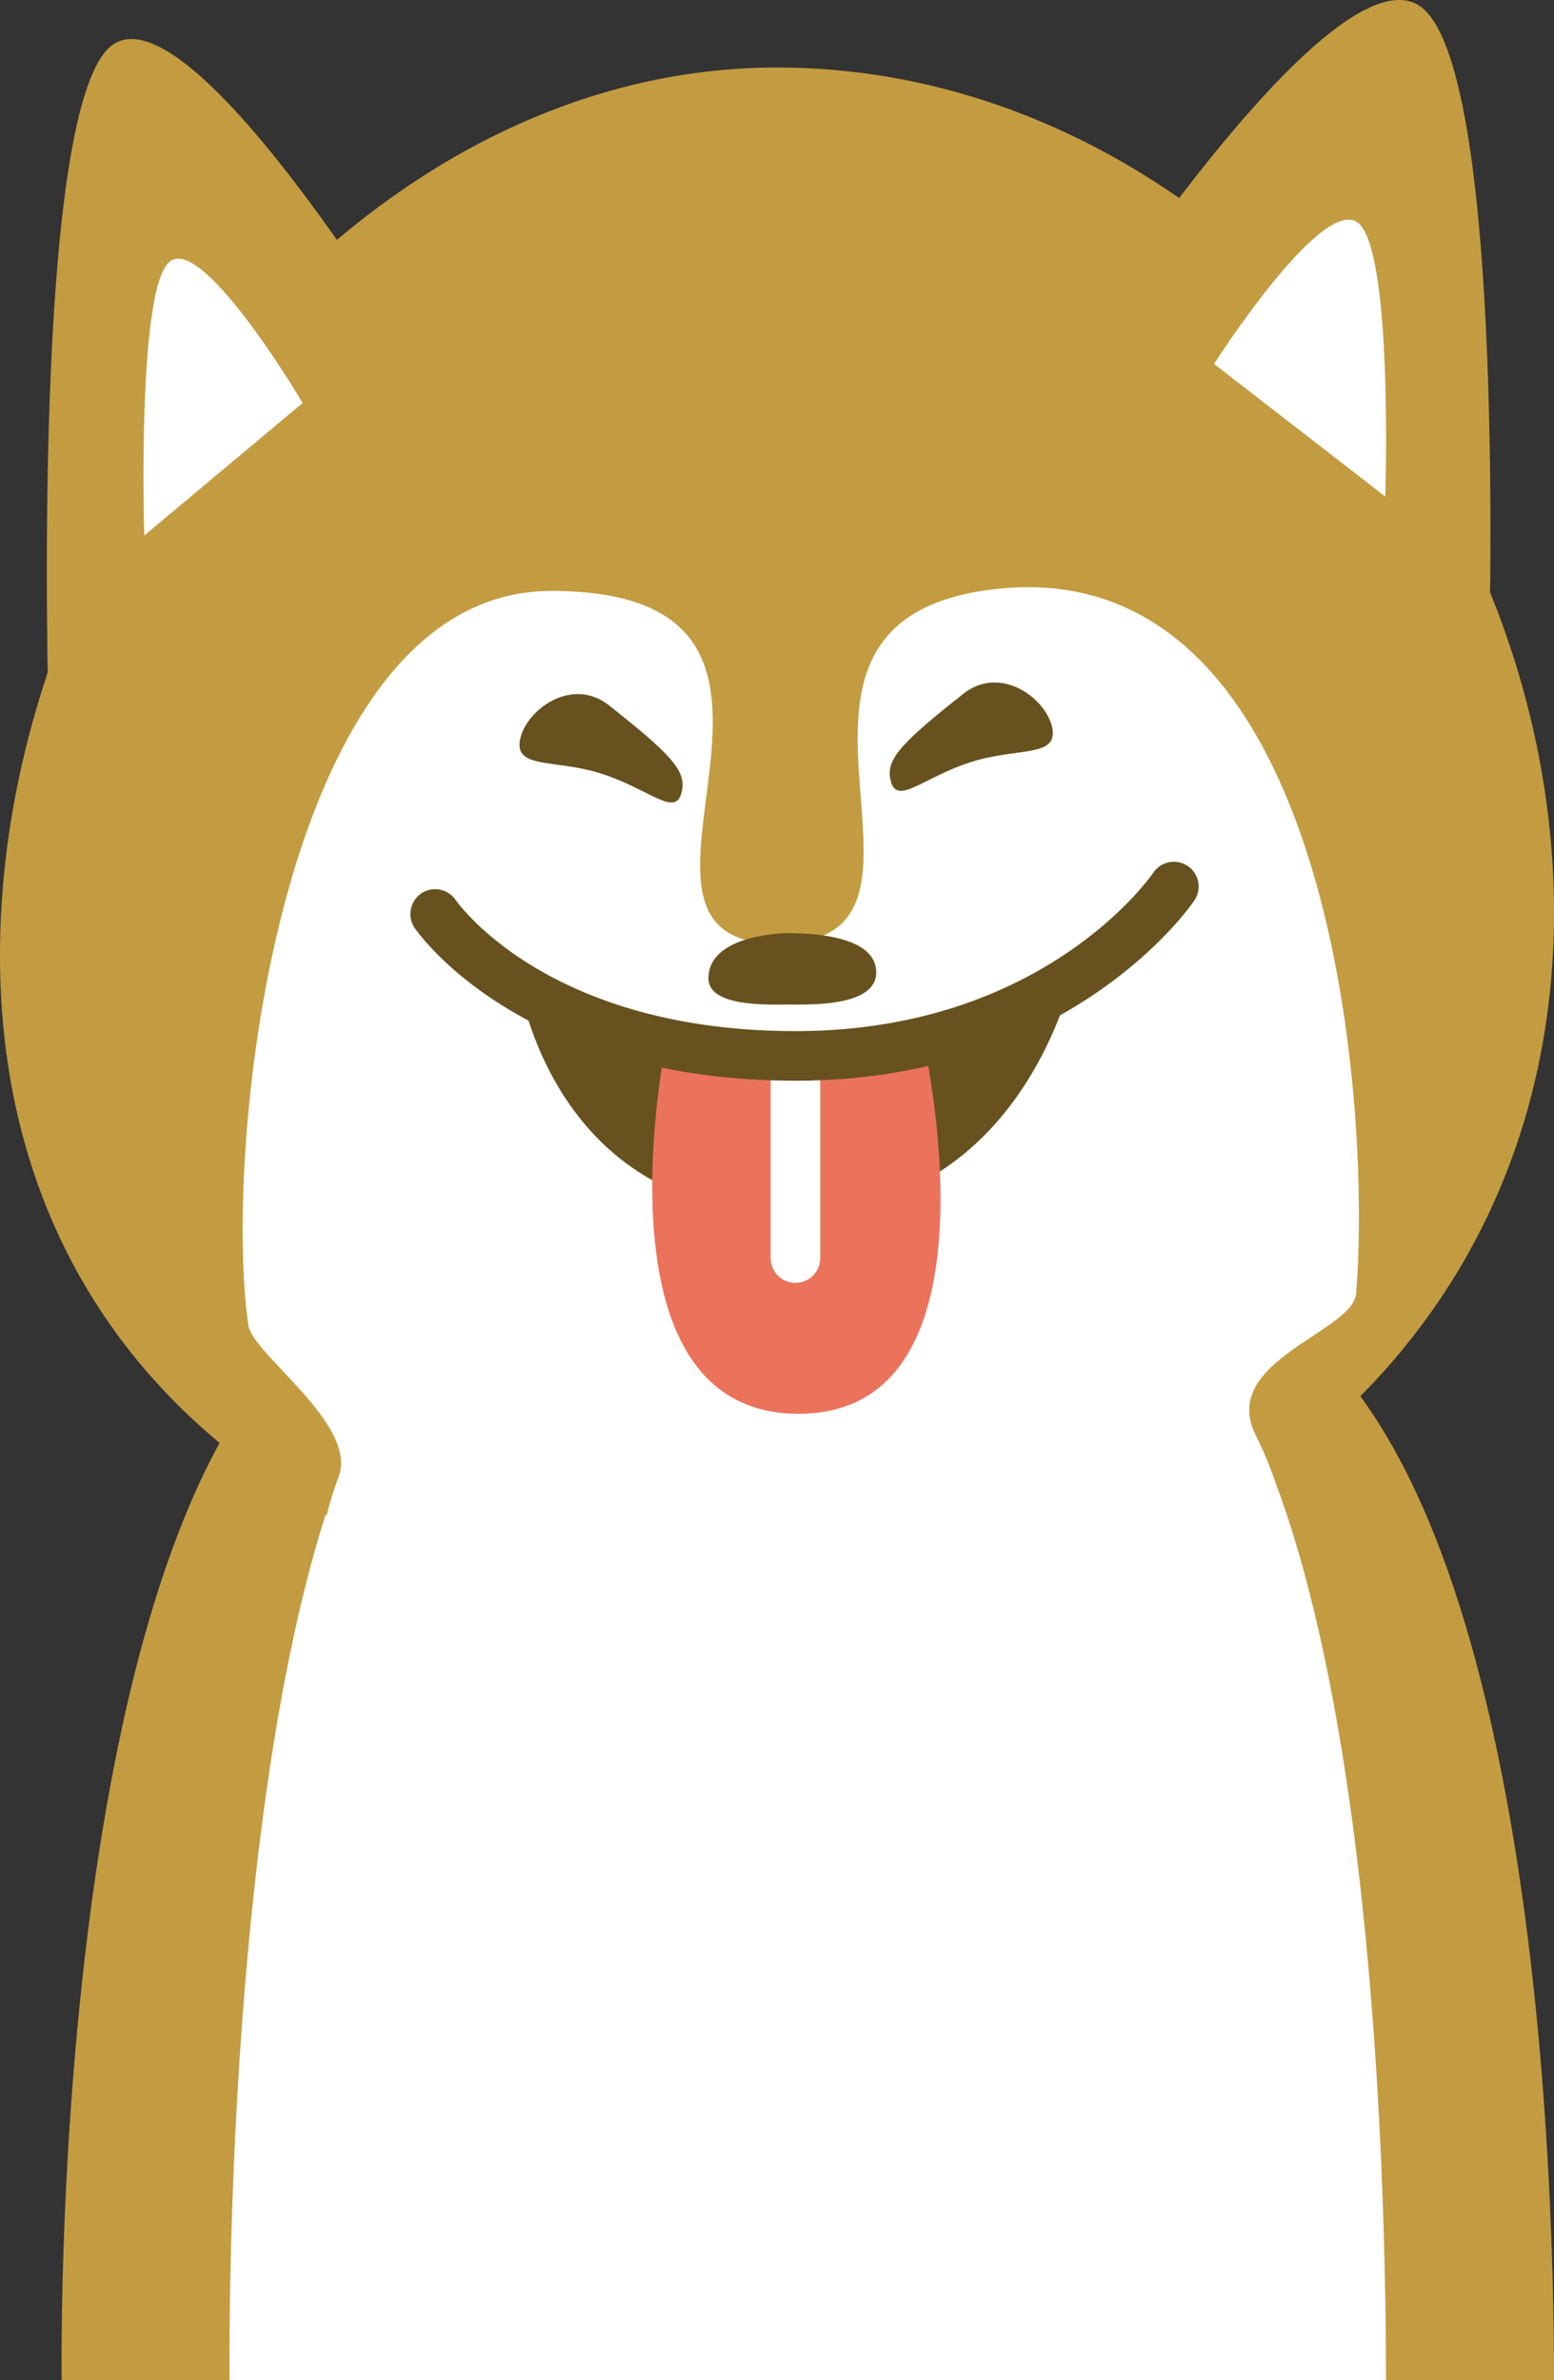
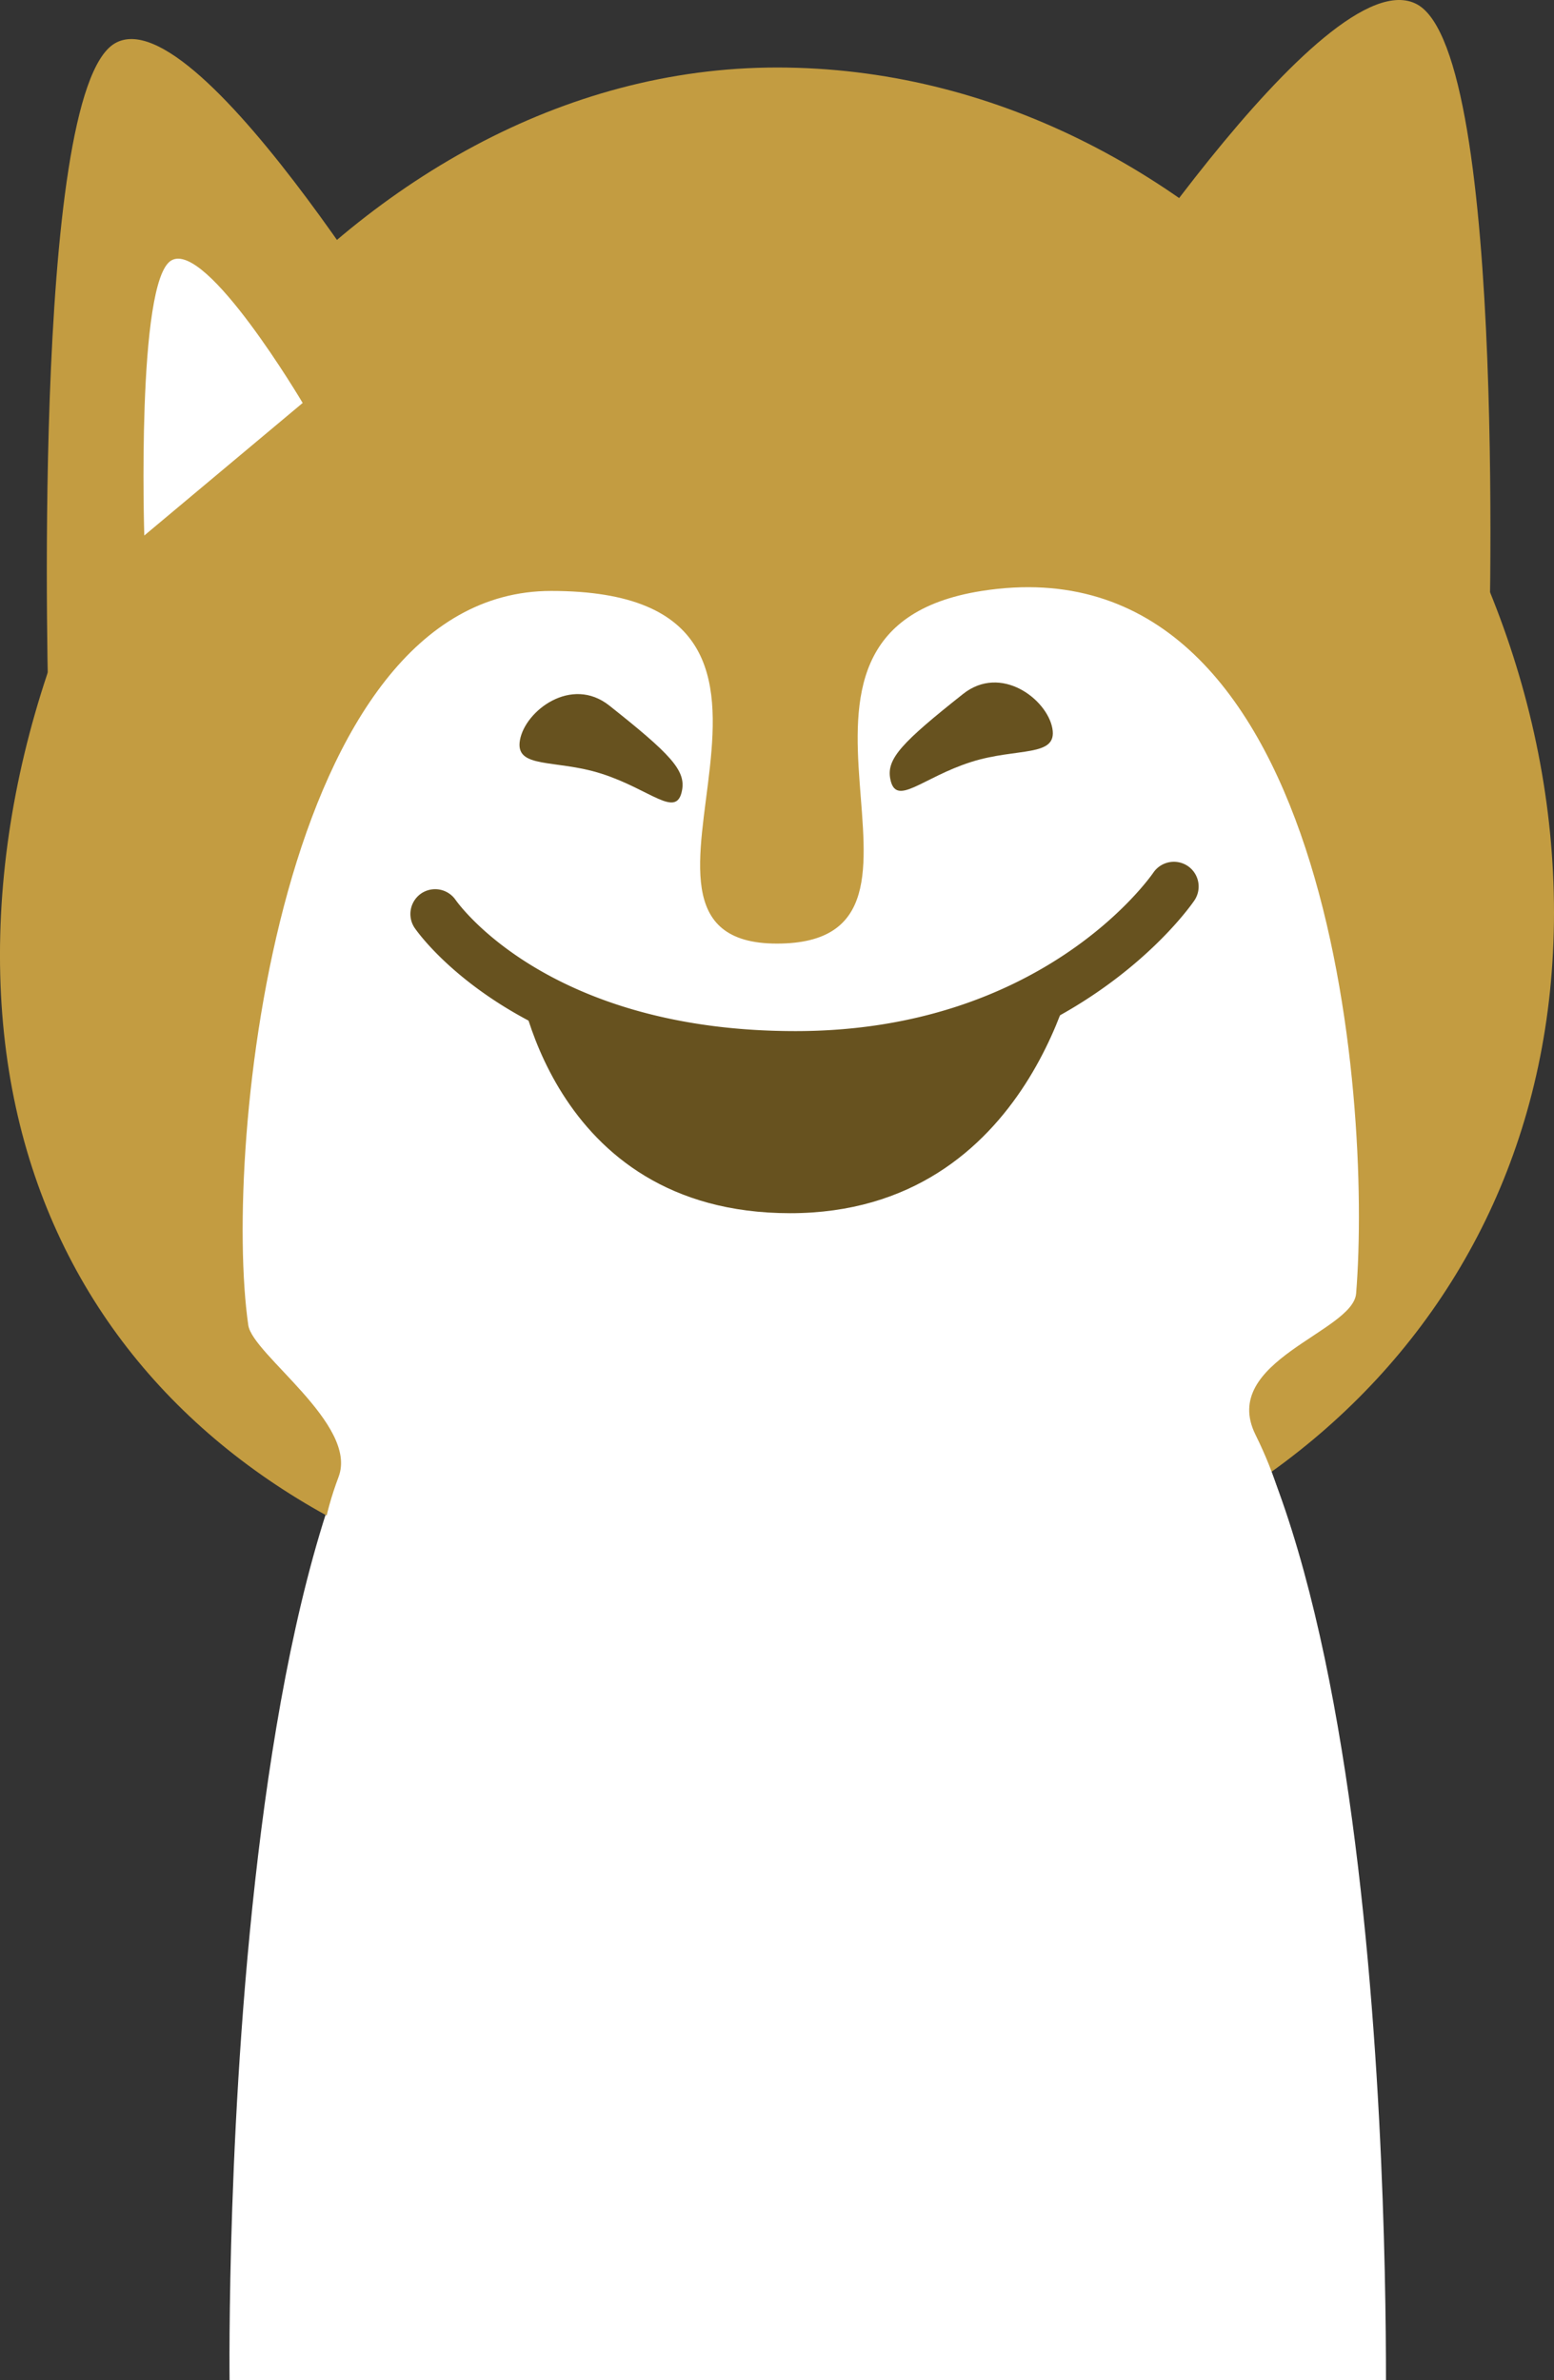
<svg xmlns="http://www.w3.org/2000/svg" id="グループ_3372" data-name="グループ 3372" width="80.615" height="123.443" viewBox="0 0 80.615 123.443">
  <rect x="0" y="0" width="80.615" height="123.443" fill="#333333" stroke="none" />
  <g id="グループ_3357" data-name="グループ 3357" transform="translate(3.194 66.346)">
-     <path id="パス_3674" data-name="パス 3674" d="M477.518-72.35s-.942-57.1,19.81-57.1h36.888c19.7,0,20.716,45.968,20.716,57.1Z" transform="translate(-477.511 129.447)" fill="#c39c41" />
-   </g>
+     </g>
  <g id="グループ_3358" data-name="グループ 3358" transform="translate(11.908 66.346)">
    <path id="パス_3675" data-name="パス 3675" d="M480.9-72.35s-.731-57.1,15.351-57.1h28.585c15.264,0,16.053,45.968,16.053,57.1Z" transform="translate(-480.898 129.447)" fill="#fff" />
  </g>
  <g id="グループ_3359" data-name="グループ 3359" transform="translate(0 3.5)">
    <path id="パス_3676" data-name="パス 3676" d="M556.885-110.043c0,22.262-18.045,36.788-40.308,36.788s-40.308-12.32-40.308-34.58,18.048-46.035,40.308-46.035S556.885-132.3,556.885-110.043Z" transform="translate(-476.27 153.871)" fill="#c39c41" />
  </g>
  <g id="グループ_3360" data-name="グループ 3360" transform="translate(12.591 30.452)">
    <path id="パス_3677" data-name="パス 3677" d="M519.5-143.2c18.066-2.843,20.242,26.256,19.422,36.438-.162,2-7.112,3.5-5.221,7.323,8.6,17.4-18.266,15.426-23.227,15.426-5.043,0-30.419,2.957-24.336-13.244,1.021-2.72-4.467-6.343-4.686-7.861-1.338-9.248,1.588-38.082,15.711-38.082,16.872,0,1.184,18.29,11.713,18.29S506.245-141.118,519.5-143.2Z" transform="translate(-481.163 143.397)" fill="#fff" />
  </g>
  <g id="グループ_3361" data-name="グループ 3361" transform="translate(2.429 2.025)">
    <path id="パス_3678" data-name="パス 3678" d="M497.361-136.192s-12.207-20.631-16.625-18.025-3.427,34.8-3.427,34.8Z" transform="translate(-477.214 154.445)" fill="#c39c41" />
  </g>
  <g id="グループ_3362" data-name="グループ 3362" transform="translate(7.441 13.416)">
    <path id="パス_3679" data-name="パス 3679" d="M487.422-142.534s-5-8.458-6.816-7.39-1.4,14.265-1.4,14.265Z" transform="translate(-479.162 150.017)" fill="#fff" />
  </g>
  <g id="グループ_3363" data-name="グループ 3363" transform="translate(55.551)">
    <path id="パス_3680" data-name="パス 3680" d="M497.859-136.977s13.19-20.631,17.963-18.027,3.7,34.8,3.7,34.8Z" transform="translate(-497.859 155.231)" fill="#c39c41" />
  </g>
  <g id="グループ_3364" data-name="グループ 3364" transform="translate(62.979 11.391)">
-     <path id="パス_3681" data-name="パス 3681" d="M500.746-143.321s5.406-8.458,7.364-7.39,1.518,14.268,1.518,14.268Z" transform="translate(-500.746 150.804)" fill="#fff" />
-   </g>
+     </g>
  <g id="グループ_3365" data-name="グループ 3365" transform="translate(26.949 36)">
    <path id="パス_3682" data-name="パス 3682" d="M495.177-136.26c-.275,1.518-1.626-.039-4.194-.857-2.388-.762-4.493-.224-4.215-1.745s2.668-3.34,4.632-1.786C494.565-138.139,495.367-137.295,495.177-136.26Z" transform="translate(-486.743 141.24)" fill="#67521f" />
  </g>
  <g id="グループ_3366" data-name="グループ 3366" transform="translate(46.154 35.397)">
    <path id="パス_3683" data-name="パス 3683" d="M494.233-136.494c.278,1.518,1.629-.041,4.2-.859,2.388-.759,4.49-.224,4.212-1.742s-2.668-3.342-4.631-1.786C494.848-138.372,494.045-137.528,494.233-136.494Z" transform="translate(-494.207 141.475)" fill="#67521f" />
  </g>
  <g id="グループ_3367" data-name="グループ 3367" transform="translate(36.752 48.396)">
-     <path id="パス_3684" data-name="パス 3684" d="M494.69-136.423c1.606,0,4.567.247,4.567,2.038s-3.456,1.667-4.567,1.667-4.138.124-4.138-1.359C490.553-136.423,494.69-136.423,494.69-136.423Z" transform="translate(-490.553 136.423)" fill="#67521f" />
-   </g>
+     </g>
  <g id="グループ_3368" data-name="グループ 3368" transform="translate(26.85 49.536)">
    <path id="パス_3685" data-name="パス 3685" d="M486.7-134.958s1.531,12.364,14.147,12.364,14.924-13.385,14.924-13.385-4.593,5.229-14.654,5.229S486.7-134.958,486.7-134.958Z" transform="translate(-486.705 135.98)" fill="#67521f" />
  </g>
  <g id="グループ_3369" data-name="グループ 3369" transform="translate(33.836 53.825)">
-     <path id="パス_3686" data-name="パス 3686" d="M490.185-134.313s-4.135,19.5,6.824,19.5,6.441-19.5,6.441-19.5-1.845.939-6.6.939S490.185-134.313,490.185-134.313Z" transform="translate(-489.42 134.313)" fill="#eb735c" />
-   </g>
+     </g>
  <g id="グループ_3370" data-name="グループ 3370" transform="translate(39.978 53.949)">
-     <path id="パス_3687" data-name="パス 3687" d="M493.094-121.68a1.284,1.284,0,0,1-1.287-1.287v-10.012a1.285,1.285,0,0,1,1.287-1.287,1.287,1.287,0,0,1,1.286,1.287v10.012A1.285,1.285,0,0,1,493.094-121.68Z" transform="translate(-491.807 134.265)" fill="#fff" />
-   </g>
+     </g>
  <g id="グループ_3371" data-name="グループ 3371" transform="translate(21.29 44.696)">
    <path id="パス_3688" data-name="パス 3688" d="M504.521-126.506c-14.178,0-19.532-7.6-19.754-7.92a1.292,1.292,0,0,1,.337-1.791,1.29,1.29,0,0,1,1.783.332h0c.2.278,4.9,6.806,17.634,6.806,12.763,0,18.336-7.889,18.567-8.224a1.291,1.291,0,0,1,1.788-.335,1.287,1.287,0,0,1,.337,1.783C524.954-135.473,518.7-126.506,504.521-126.506Z" transform="translate(-484.544 137.861)" fill="#67521f" />
  </g>
</svg>